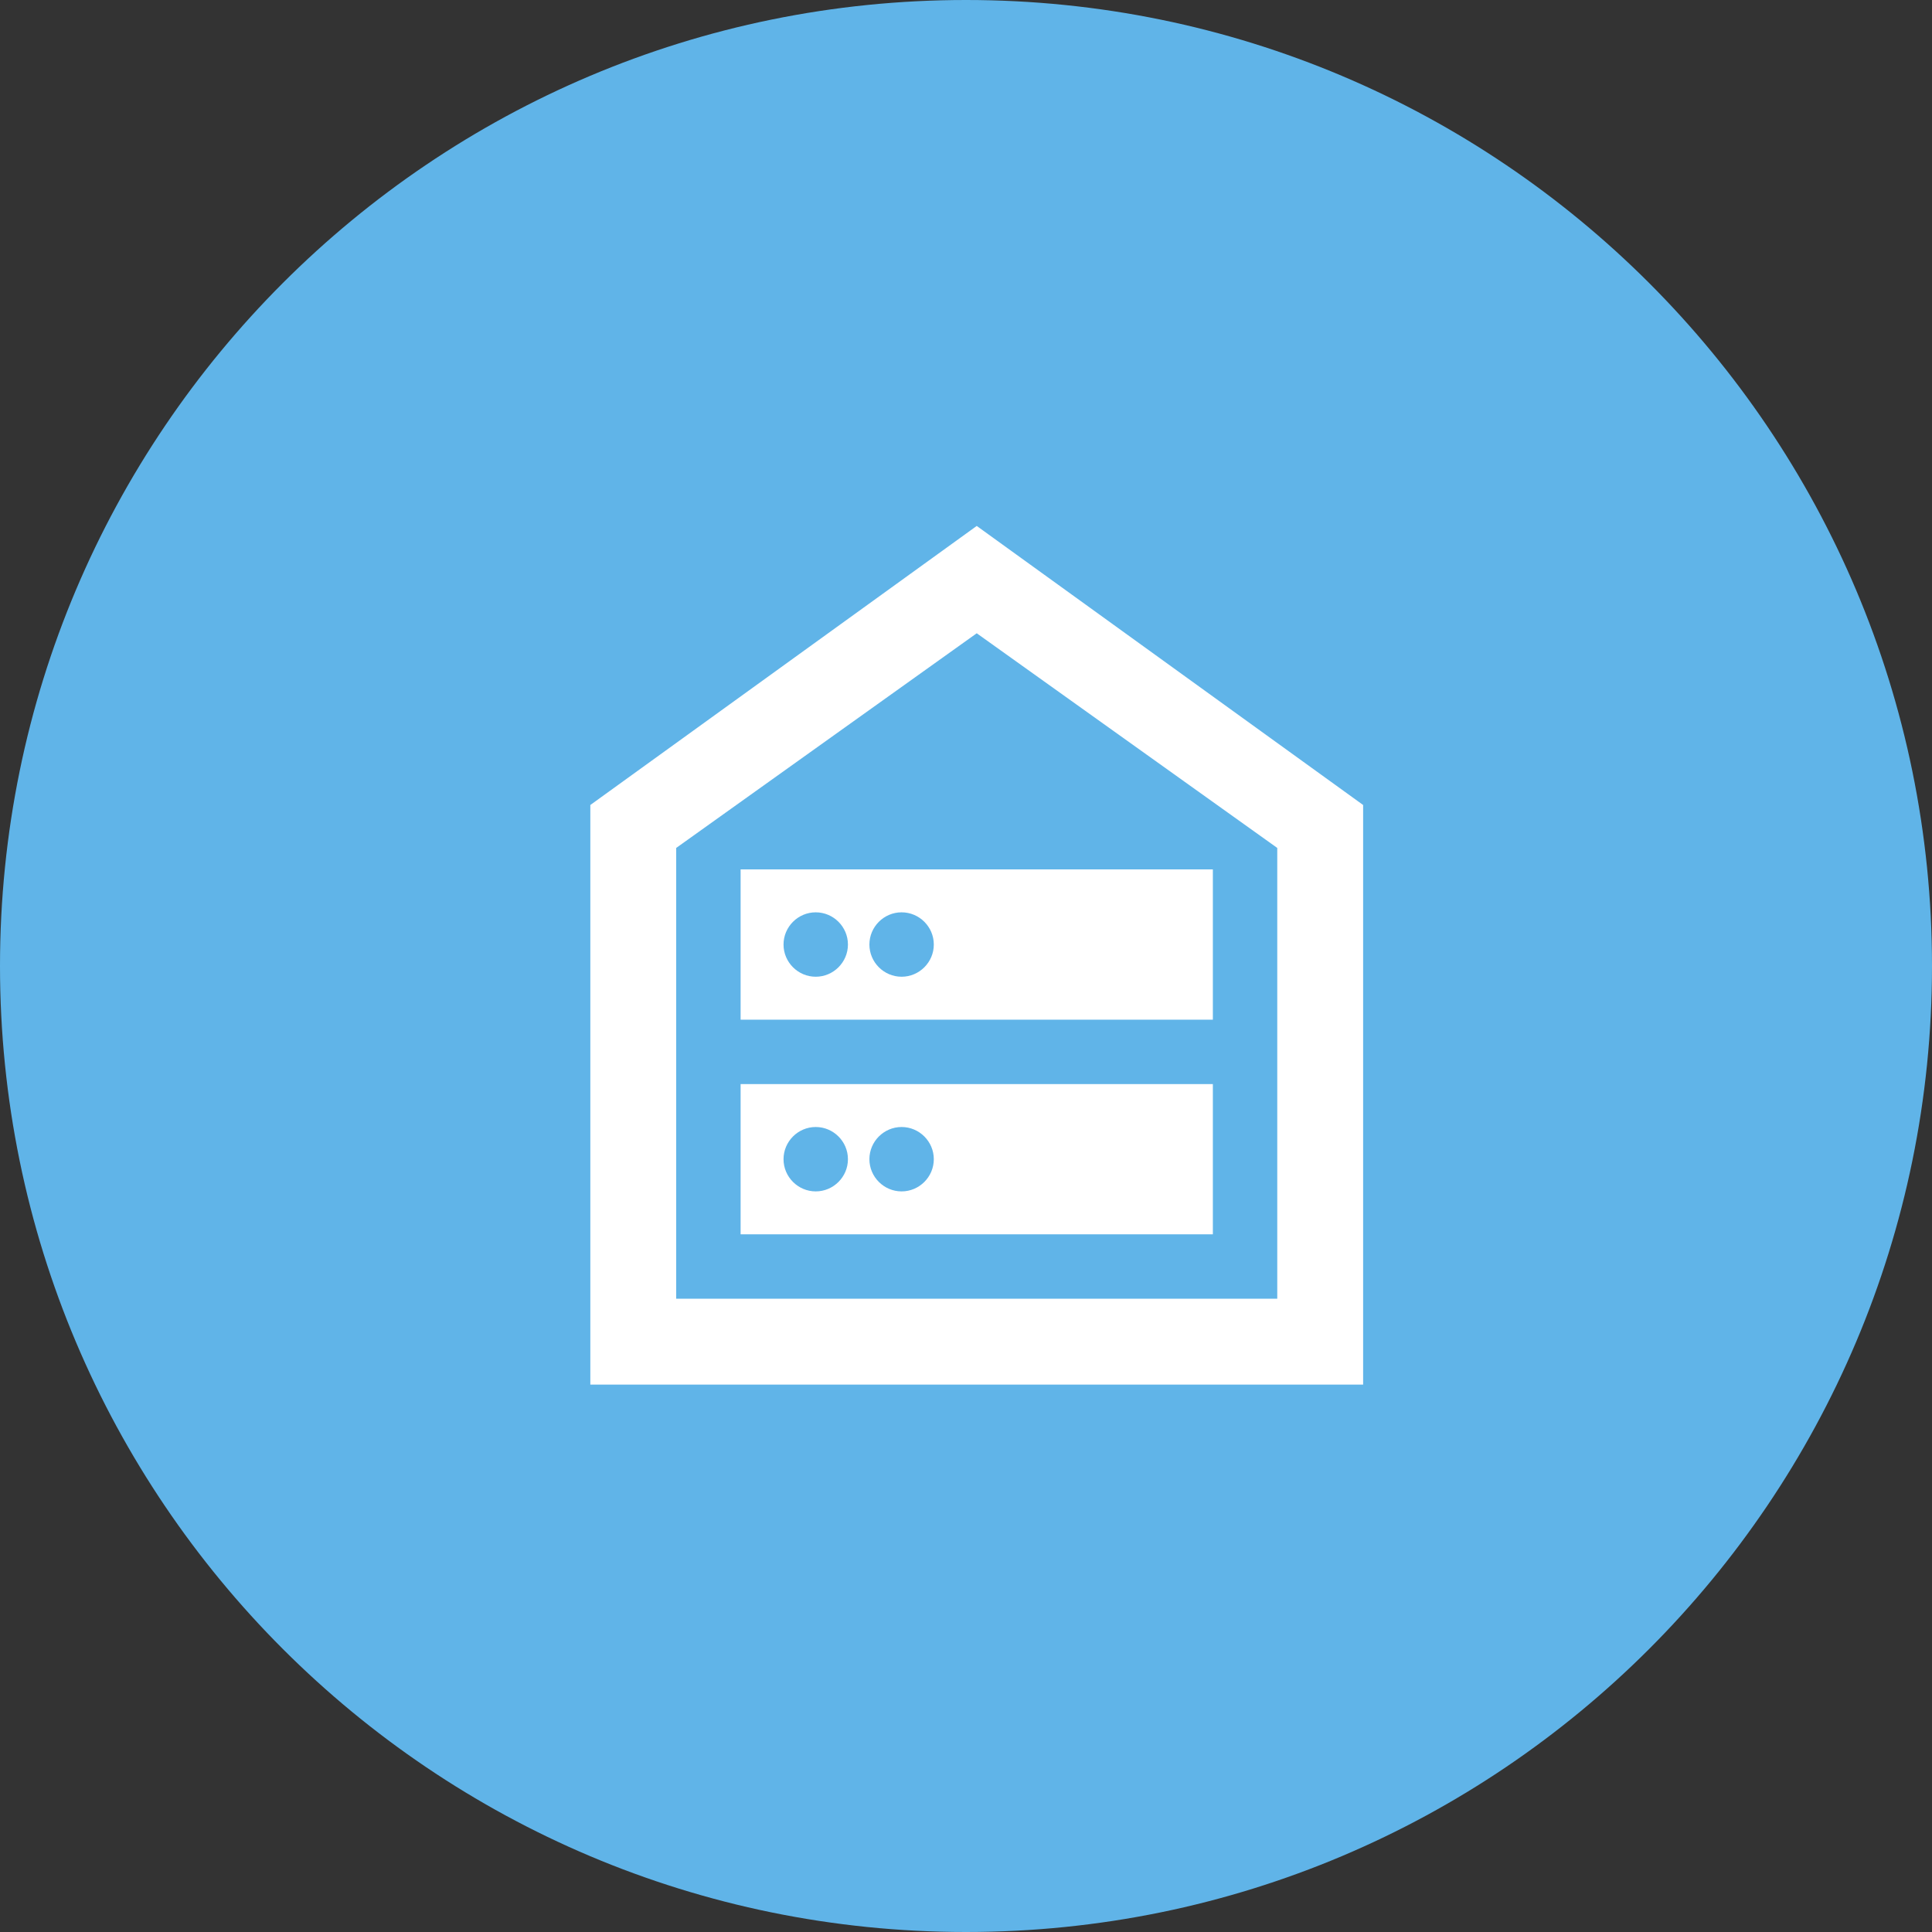
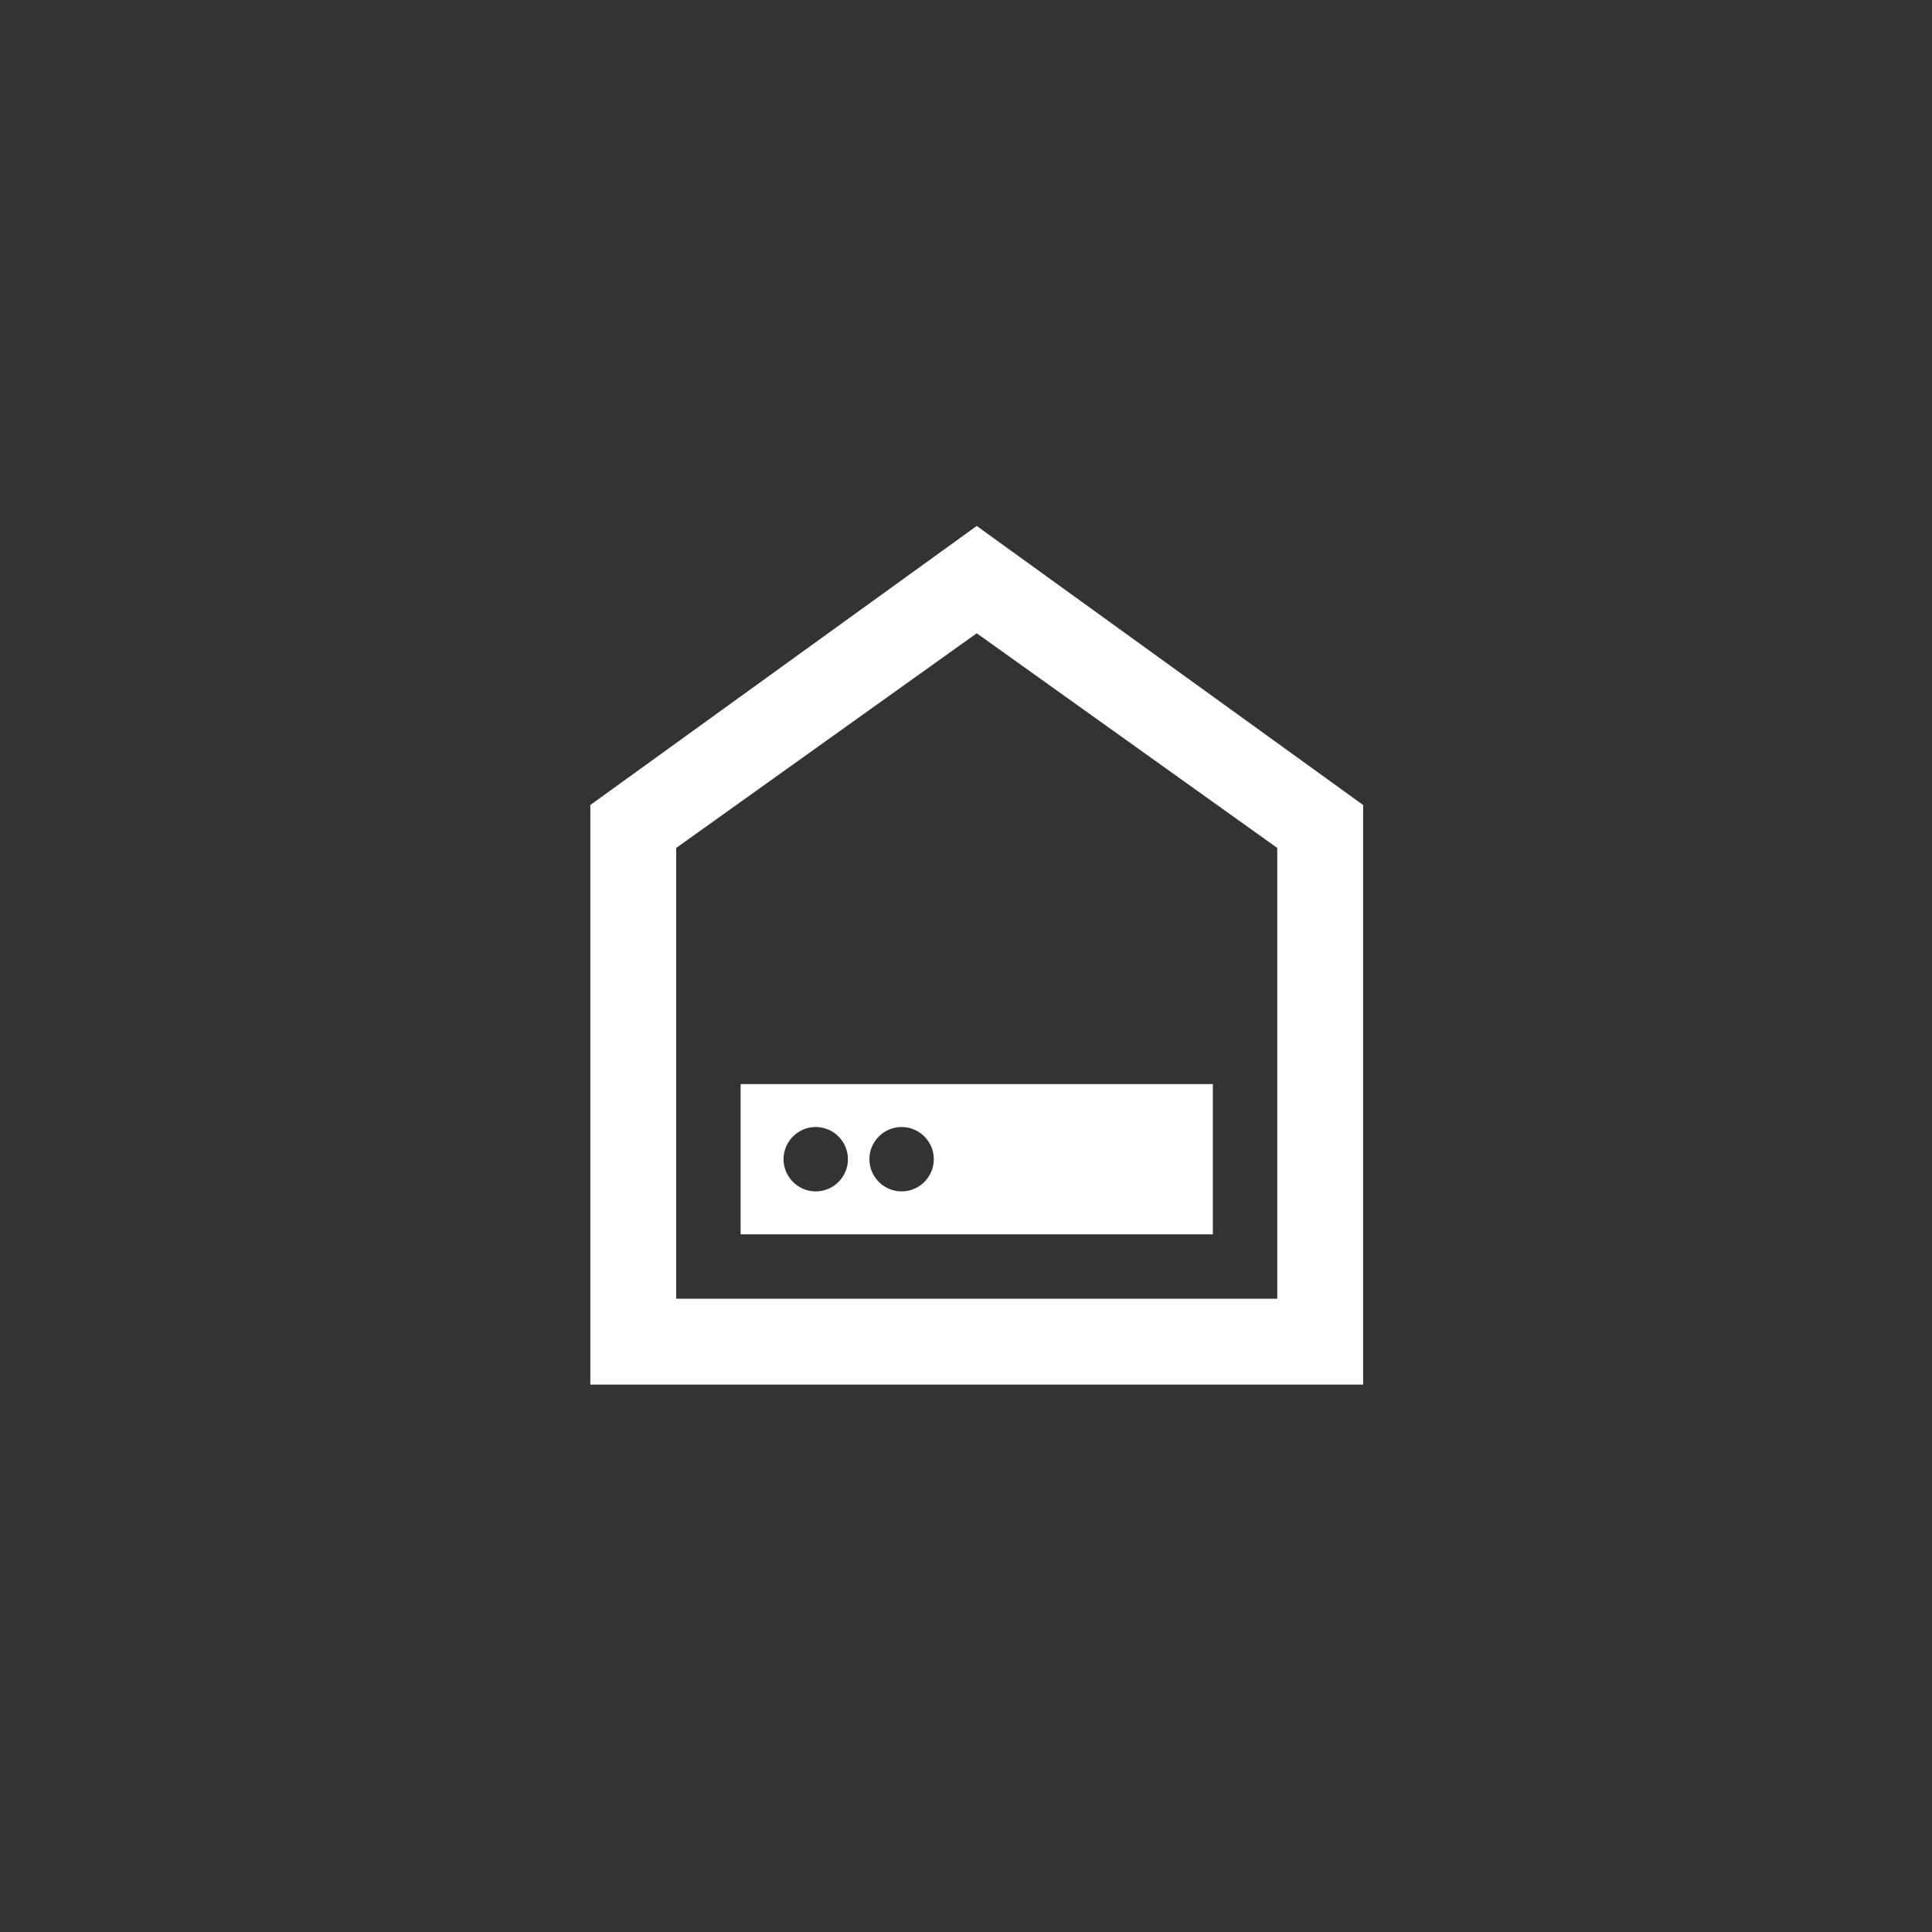
<svg xmlns="http://www.w3.org/2000/svg" width="110" height="110" viewBox="0 0 110 110" fill="none">
  <rect x="0" y="0" width="110" height="110" fill="#333333" stroke="none" />
  <g clip-path="url(#clip0_102_30)">
-     <path d="M55 110C85.376 110 110 85.376 110 55C110 24.624 85.376 0 55 0C24.624 0 0 24.624 0 55C0 85.376 24.624 110 55 110Z" fill="#60B4E8" />
    <path d="M55.611 29.945L33.611 45.833L33.611 78.833H77.611V73.945H38.5V48.278L55.611 36.056L72.722 48.278V73.945H77.611V45.833L55.611 29.945Z" fill="white" />
    <path d="M69.055 61.722V70.278H42.167V61.722H69.055ZM46.444 64.167C45.436 64.167 44.611 64.992 44.611 66C44.611 67.008 45.436 67.833 46.444 67.833C47.453 67.833 48.278 67.008 48.278 66C48.278 64.992 47.453 64.167 46.444 64.167ZM51.333 64.167C50.325 64.167 49.5 64.992 49.5 66C49.5 67.008 50.325 67.833 51.333 67.833C52.342 67.833 53.167 67.008 53.167 66C53.167 64.992 52.342 64.167 51.333 64.167Z" fill="white" />
-     <path d="M69.055 49.5V58.056H42.167V49.5H69.055ZM46.444 51.944C45.436 51.944 44.611 52.769 44.611 53.778C44.611 54.786 45.436 55.611 46.444 55.611C47.453 55.611 48.278 54.786 48.278 53.778C48.278 52.769 47.453 51.944 46.444 51.944ZM51.333 51.944C50.325 51.944 49.5 52.769 49.5 53.778C49.5 54.786 50.325 55.611 51.333 55.611C52.342 55.611 53.167 54.786 53.167 53.778C53.167 52.769 52.342 51.944 51.333 51.944Z" fill="white" />
  </g>
  <defs>
    <clipPath id="clip0_102_30">
      <rect width="110" height="110" fill="white" />
    </clipPath>
  </defs>
</svg>